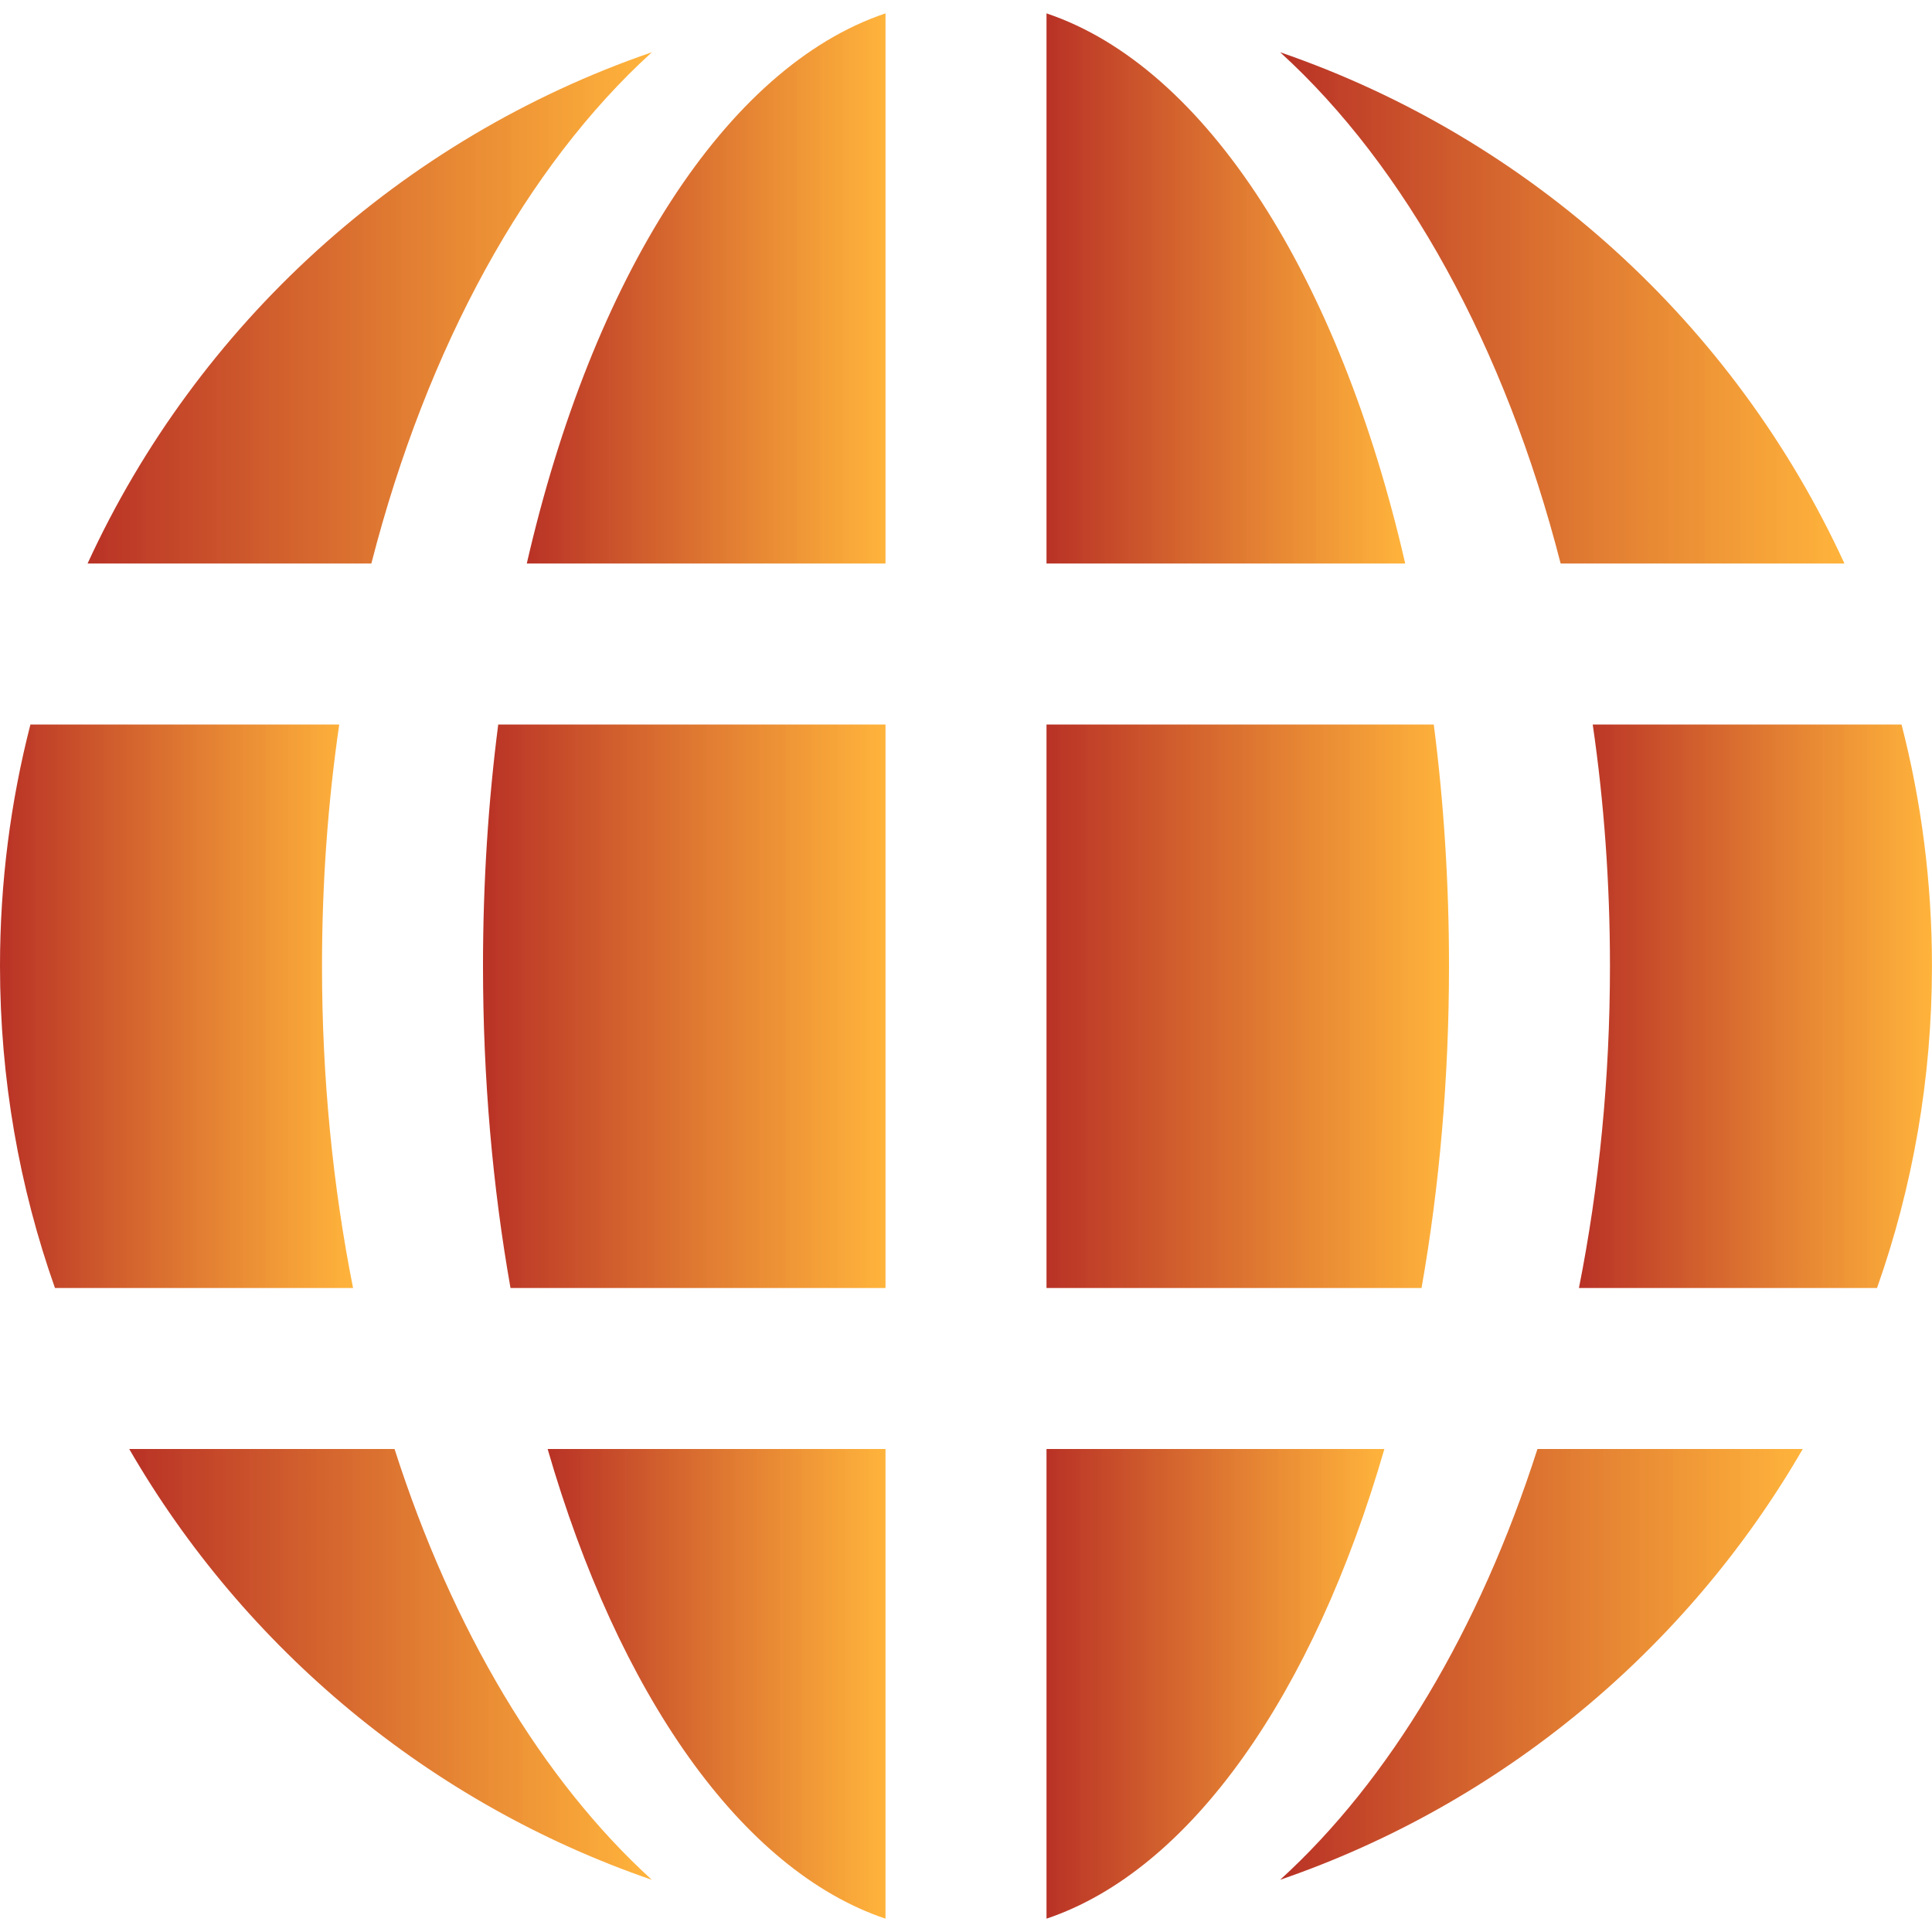
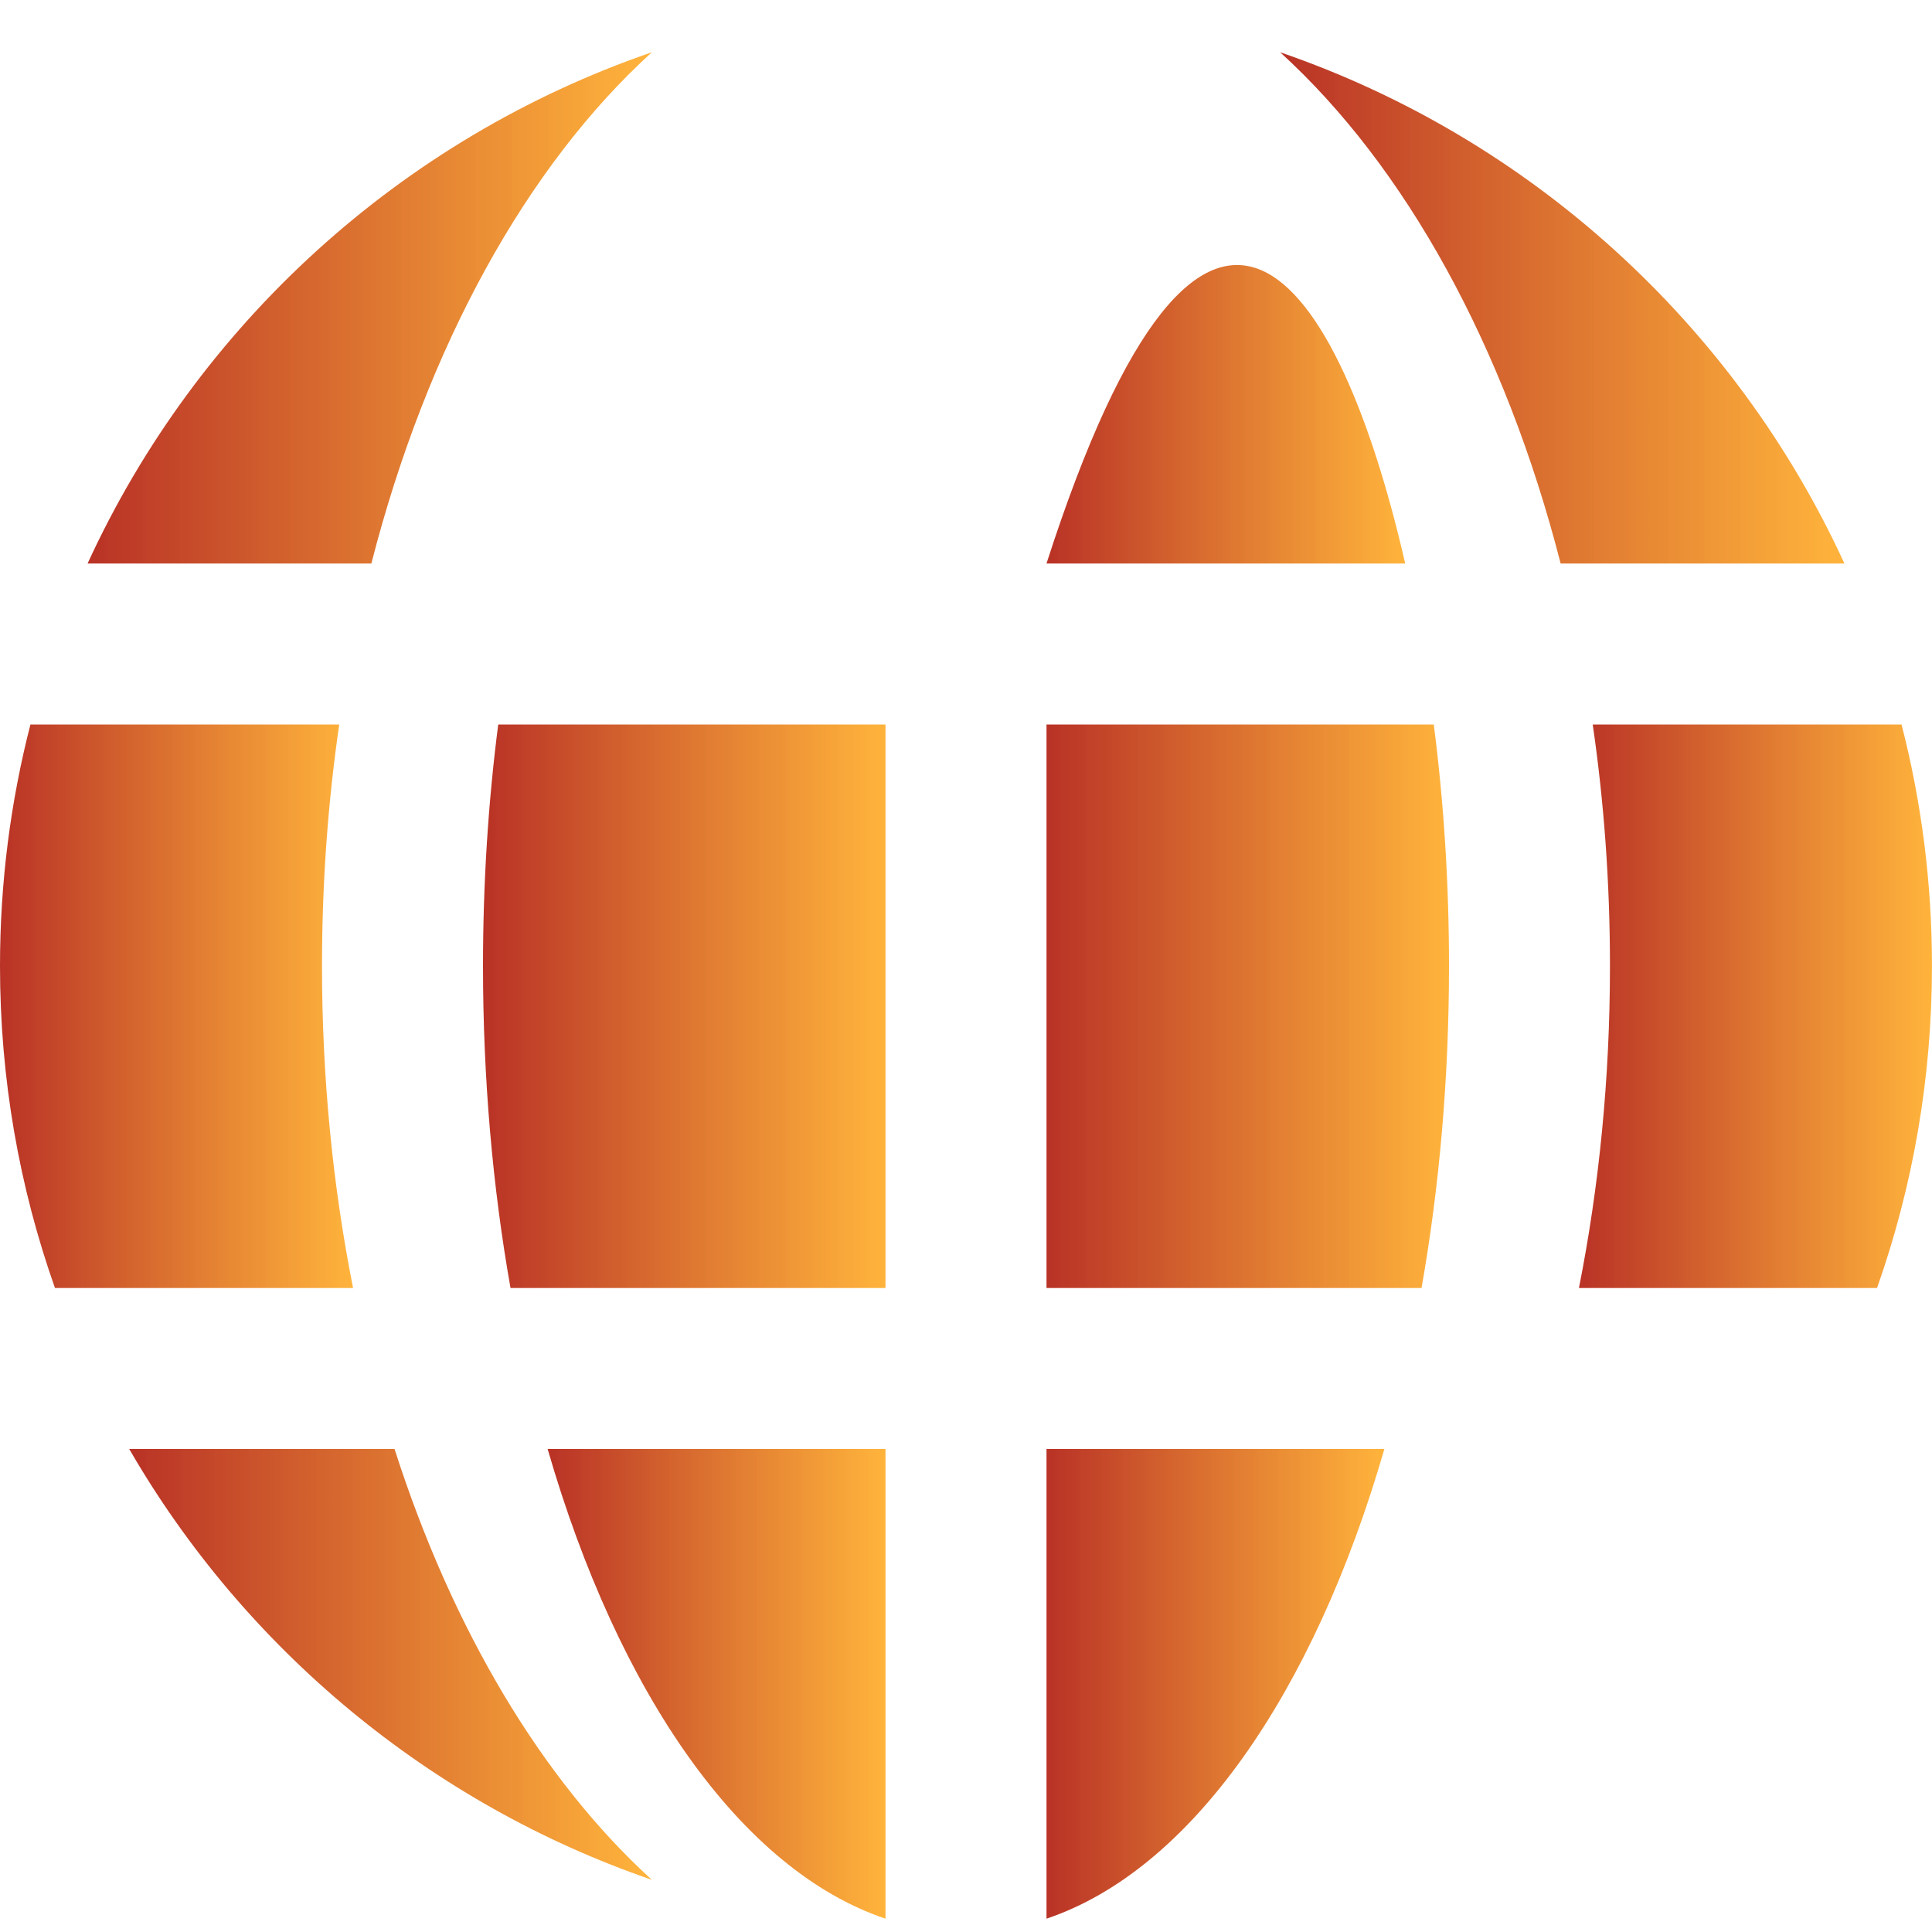
<svg xmlns="http://www.w3.org/2000/svg" width="51" height="51" viewBox="0 0 51 51" fill="none">
  <g clip-path="url(#clip0_460_3764)">
    <path d="M17.208 1.379C10.591 3.653 5.205 8.573 2.312 14.875H9.803C11.274 9.143 13.9 4.388 17.208 1.379Z" fill="url(#paint0_linear_460_3764)" />
-     <path d="M13.906 14.875C15.637 7.332 19.155 1.769 23.375 0.353V14.875H13.906Z" fill="url(#paint1_linear_460_3764)" />
    <path d="M8.955 19.125H0.803C0.279 21.163 0 23.299 0 25.5C0 28.481 0.511 31.342 1.451 34H9.32C8.788 31.323 8.5 28.466 8.5 25.5C8.5 23.306 8.657 21.172 8.955 19.125Z" fill="url(#paint2_linear_460_3764)" />
    <path d="M13.476 34C13.006 31.342 12.75 28.481 12.75 25.5C12.75 23.299 12.889 21.163 13.152 19.125H23.375V34H13.476Z" fill="url(#paint3_linear_460_3764)" />
    <path d="M10.415 38.25H3.411C6.464 43.528 11.354 47.61 17.207 49.622C14.317 46.992 11.948 43.032 10.415 38.25Z" fill="url(#paint4_linear_460_3764)" />
    <path d="M23.375 50.648C19.562 49.368 16.322 44.703 14.456 38.25H23.375V50.648Z" fill="url(#paint5_linear_460_3764)" />
-     <path d="M33.792 49.622C39.645 47.61 44.535 43.528 47.588 38.25H40.585C39.051 43.032 36.682 46.992 33.792 49.622Z" fill="url(#paint6_linear_460_3764)" />
    <path d="M36.544 38.25C34.678 44.703 31.439 49.368 27.625 50.648V38.25H36.544Z" fill="url(#paint7_linear_460_3764)" />
    <path d="M41.68 34H49.549C50.488 31.342 50.999 28.481 50.999 25.5C50.999 23.299 50.721 21.163 50.196 19.125H42.044C42.342 21.172 42.499 23.306 42.499 25.5C42.499 28.466 42.212 31.323 41.68 34Z" fill="url(#paint8_linear_460_3764)" />
    <path d="M37.848 19.125C38.111 21.163 38.25 23.299 38.25 25.5C38.25 28.481 37.994 31.342 37.525 34H27.625V19.125H37.848Z" fill="url(#paint9_linear_460_3764)" />
-     <path d="M37.094 14.875H27.625V0.353C31.846 1.769 35.363 7.332 37.094 14.875Z" fill="url(#paint10_linear_460_3764)" />
+     <path d="M37.094 14.875H27.625C31.846 1.769 35.363 7.332 37.094 14.875Z" fill="url(#paint10_linear_460_3764)" />
    <path d="M41.197 14.875C39.726 9.143 37.1 4.388 33.792 1.379C40.409 3.653 45.795 8.573 48.688 14.875H41.197Z" fill="url(#paint11_linear_460_3764)" />
  </g>
  <defs>
    <linearGradient id="paint0_linear_460_3764" x1="2.312" y1="8.127" x2="17.208" y2="8.127" gradientUnits="userSpaceOnUse">
      <stop stop-color="#B93226" />
      <stop offset="1" stop-color="#FFAF2F" stop-opacity="0.94" />
    </linearGradient>
    <linearGradient id="paint1_linear_460_3764" x1="13.906" y1="7.614" x2="23.375" y2="7.614" gradientUnits="userSpaceOnUse">
      <stop stop-color="#B93226" />
      <stop offset="1" stop-color="#FFAF2F" stop-opacity="0.94" />
    </linearGradient>
    <linearGradient id="paint2_linear_460_3764" x1="0" y1="26.563" x2="9.32" y2="26.563" gradientUnits="userSpaceOnUse">
      <stop stop-color="#B93226" />
      <stop offset="1" stop-color="#FFAF2F" stop-opacity="0.94" />
    </linearGradient>
    <linearGradient id="paint3_linear_460_3764" x1="12.75" y1="26.563" x2="23.375" y2="26.563" gradientUnits="userSpaceOnUse">
      <stop stop-color="#B93226" />
      <stop offset="1" stop-color="#FFAF2F" stop-opacity="0.94" />
    </linearGradient>
    <linearGradient id="paint4_linear_460_3764" x1="3.411" y1="43.936" x2="17.207" y2="43.936" gradientUnits="userSpaceOnUse">
      <stop stop-color="#B93226" />
      <stop offset="1" stop-color="#FFAF2F" stop-opacity="0.94" />
    </linearGradient>
    <linearGradient id="paint5_linear_460_3764" x1="14.456" y1="44.449" x2="23.375" y2="44.449" gradientUnits="userSpaceOnUse">
      <stop stop-color="#B93226" />
      <stop offset="1" stop-color="#FFAF2F" stop-opacity="0.94" />
    </linearGradient>
    <linearGradient id="paint6_linear_460_3764" x1="33.792" y1="43.936" x2="47.588" y2="43.936" gradientUnits="userSpaceOnUse">
      <stop stop-color="#B93226" />
      <stop offset="1" stop-color="#FFAF2F" stop-opacity="0.94" />
    </linearGradient>
    <linearGradient id="paint7_linear_460_3764" x1="27.625" y1="44.449" x2="36.544" y2="44.449" gradientUnits="userSpaceOnUse">
      <stop stop-color="#B93226" />
      <stop offset="1" stop-color="#FFAF2F" stop-opacity="0.94" />
    </linearGradient>
    <linearGradient id="paint8_linear_460_3764" x1="41.68" y1="26.563" x2="50.999" y2="26.563" gradientUnits="userSpaceOnUse">
      <stop stop-color="#B93226" />
      <stop offset="1" stop-color="#FFAF2F" stop-opacity="0.94" />
    </linearGradient>
    <linearGradient id="paint9_linear_460_3764" x1="27.625" y1="26.563" x2="38.25" y2="26.563" gradientUnits="userSpaceOnUse">
      <stop stop-color="#B93226" />
      <stop offset="1" stop-color="#FFAF2F" stop-opacity="0.94" />
    </linearGradient>
    <linearGradient id="paint10_linear_460_3764" x1="27.625" y1="7.614" x2="37.094" y2="7.614" gradientUnits="userSpaceOnUse">
      <stop stop-color="#B93226" />
      <stop offset="1" stop-color="#FFAF2F" stop-opacity="0.94" />
    </linearGradient>
    <linearGradient id="paint11_linear_460_3764" x1="33.792" y1="8.127" x2="48.688" y2="8.127" gradientUnits="userSpaceOnUse">
      <stop stop-color="#B93226" />
      <stop offset="1" stop-color="#FFAF2F" stop-opacity="0.94" />
    </linearGradient>
    <clipPath id="clip0_460_3764">
      <rect width="51" height="51" fill="white" />
    </clipPath>
  </defs>
</svg>